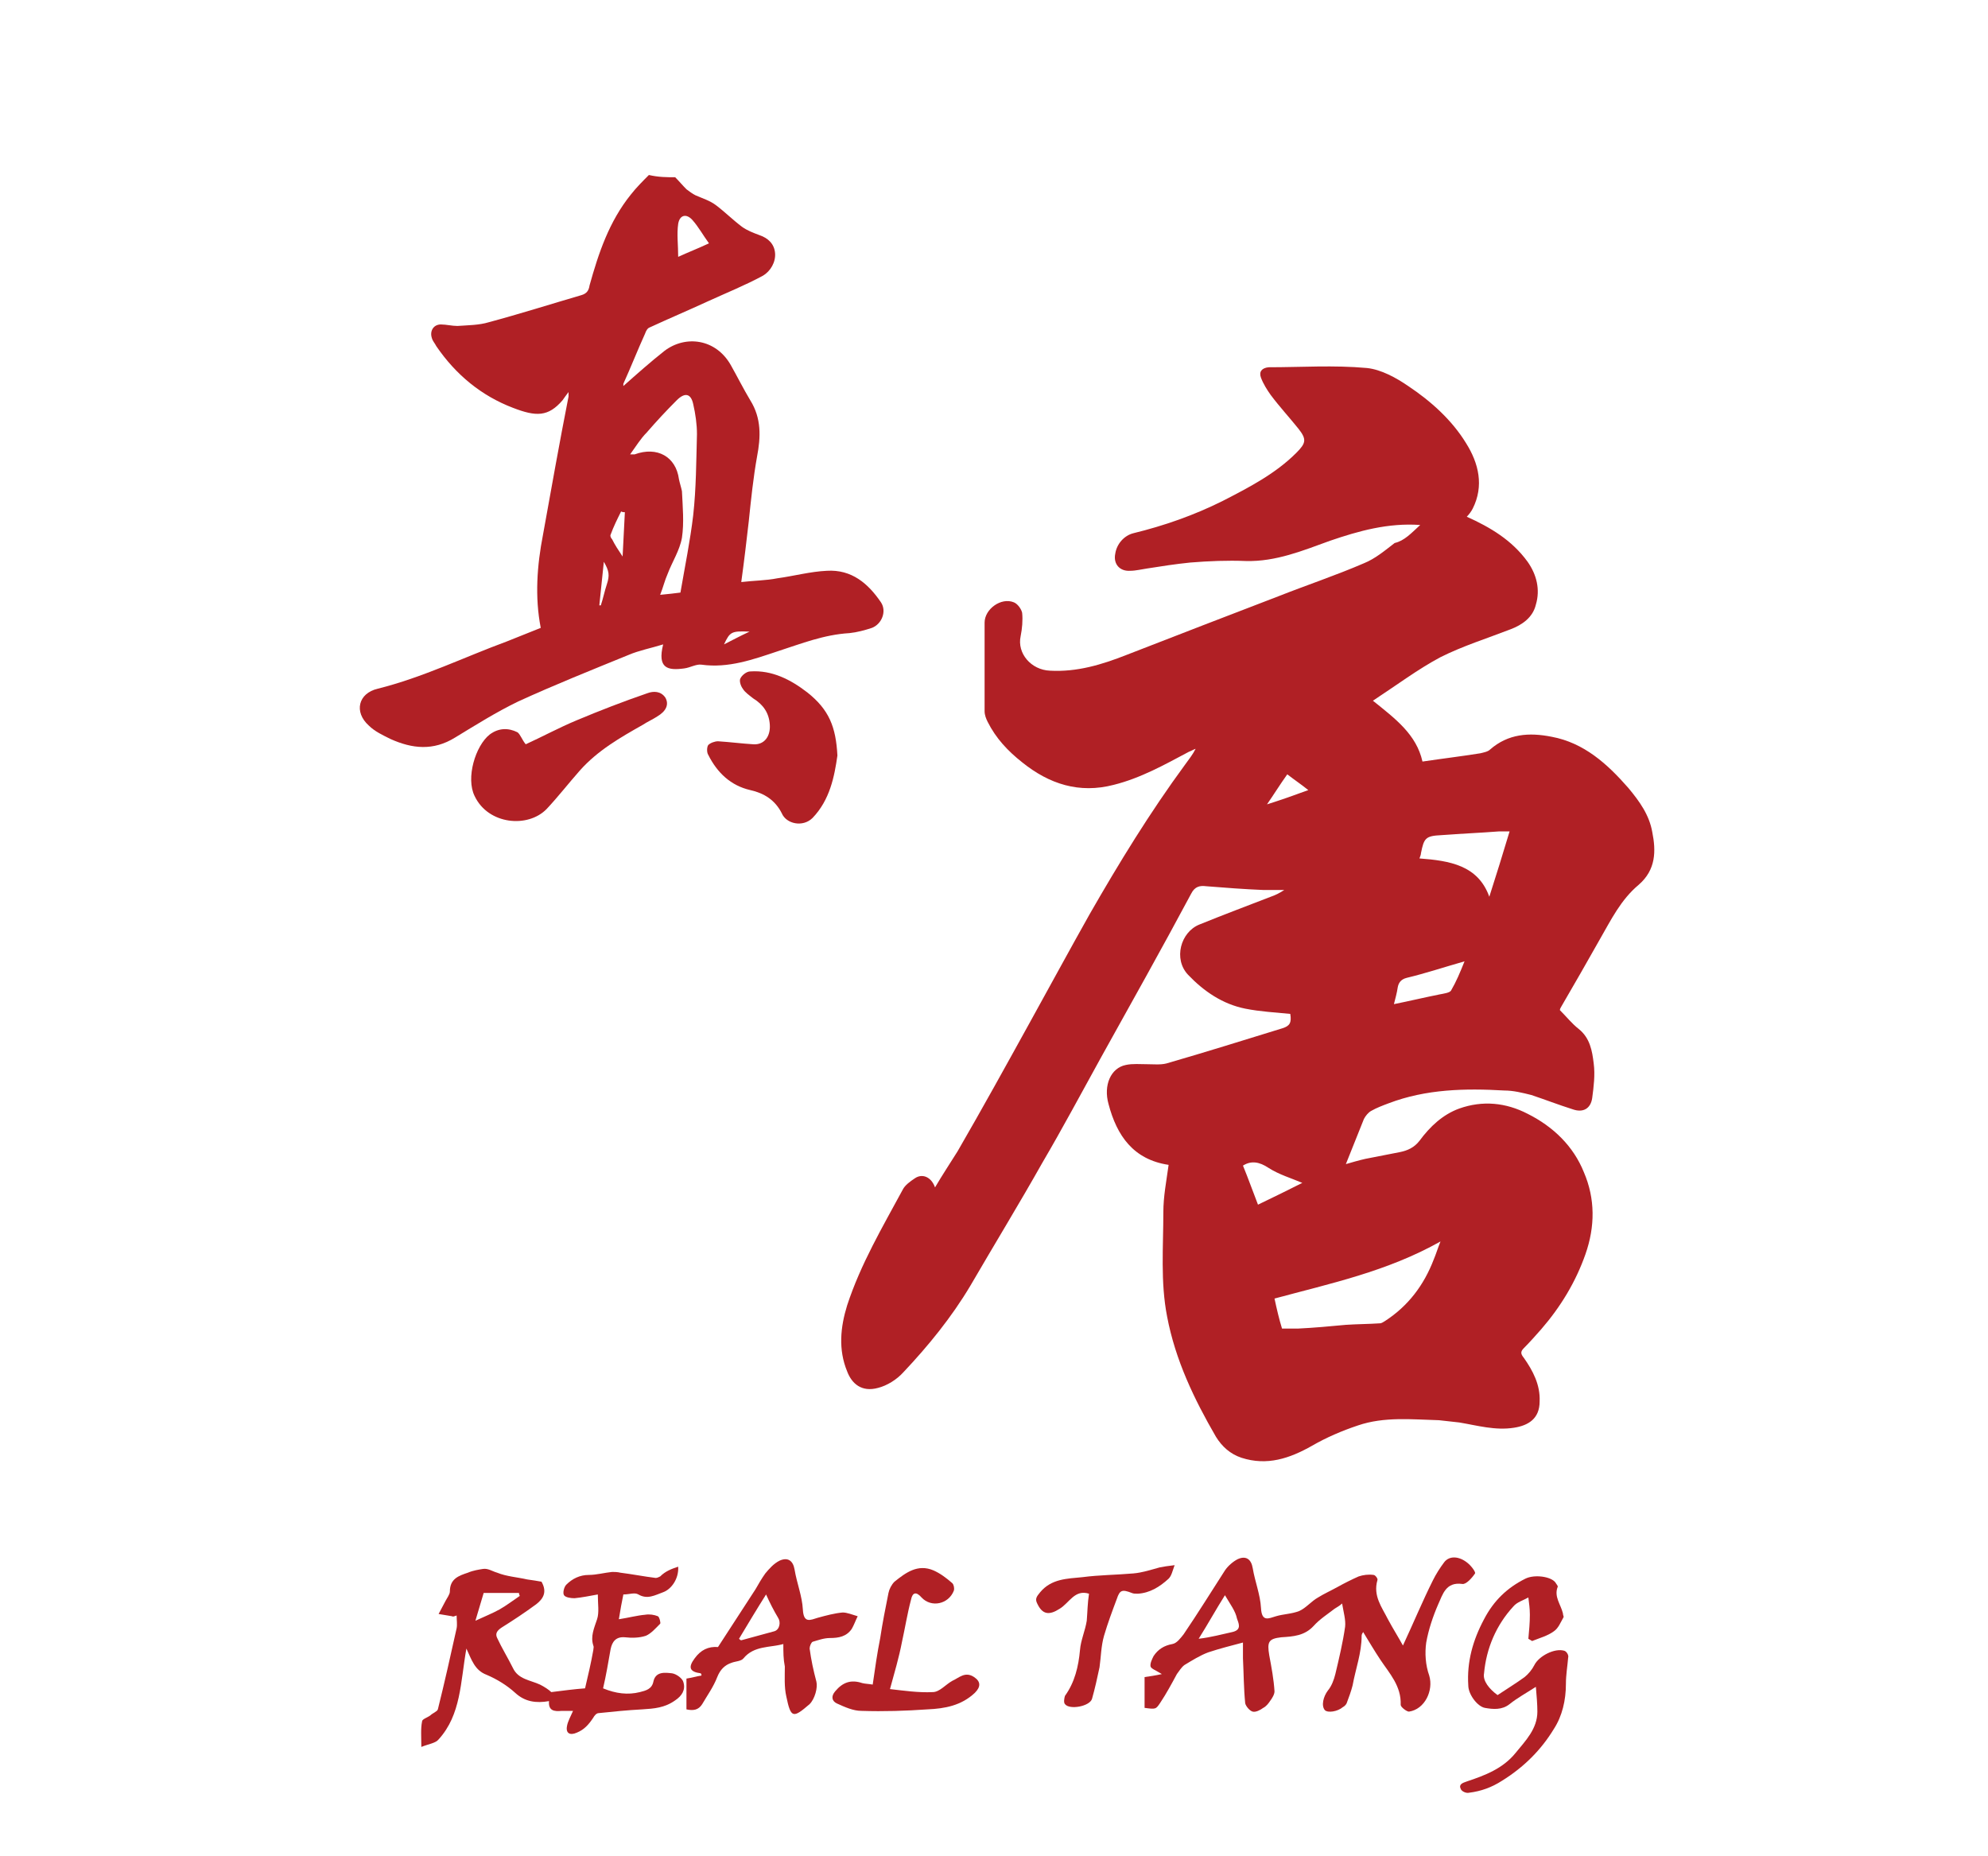
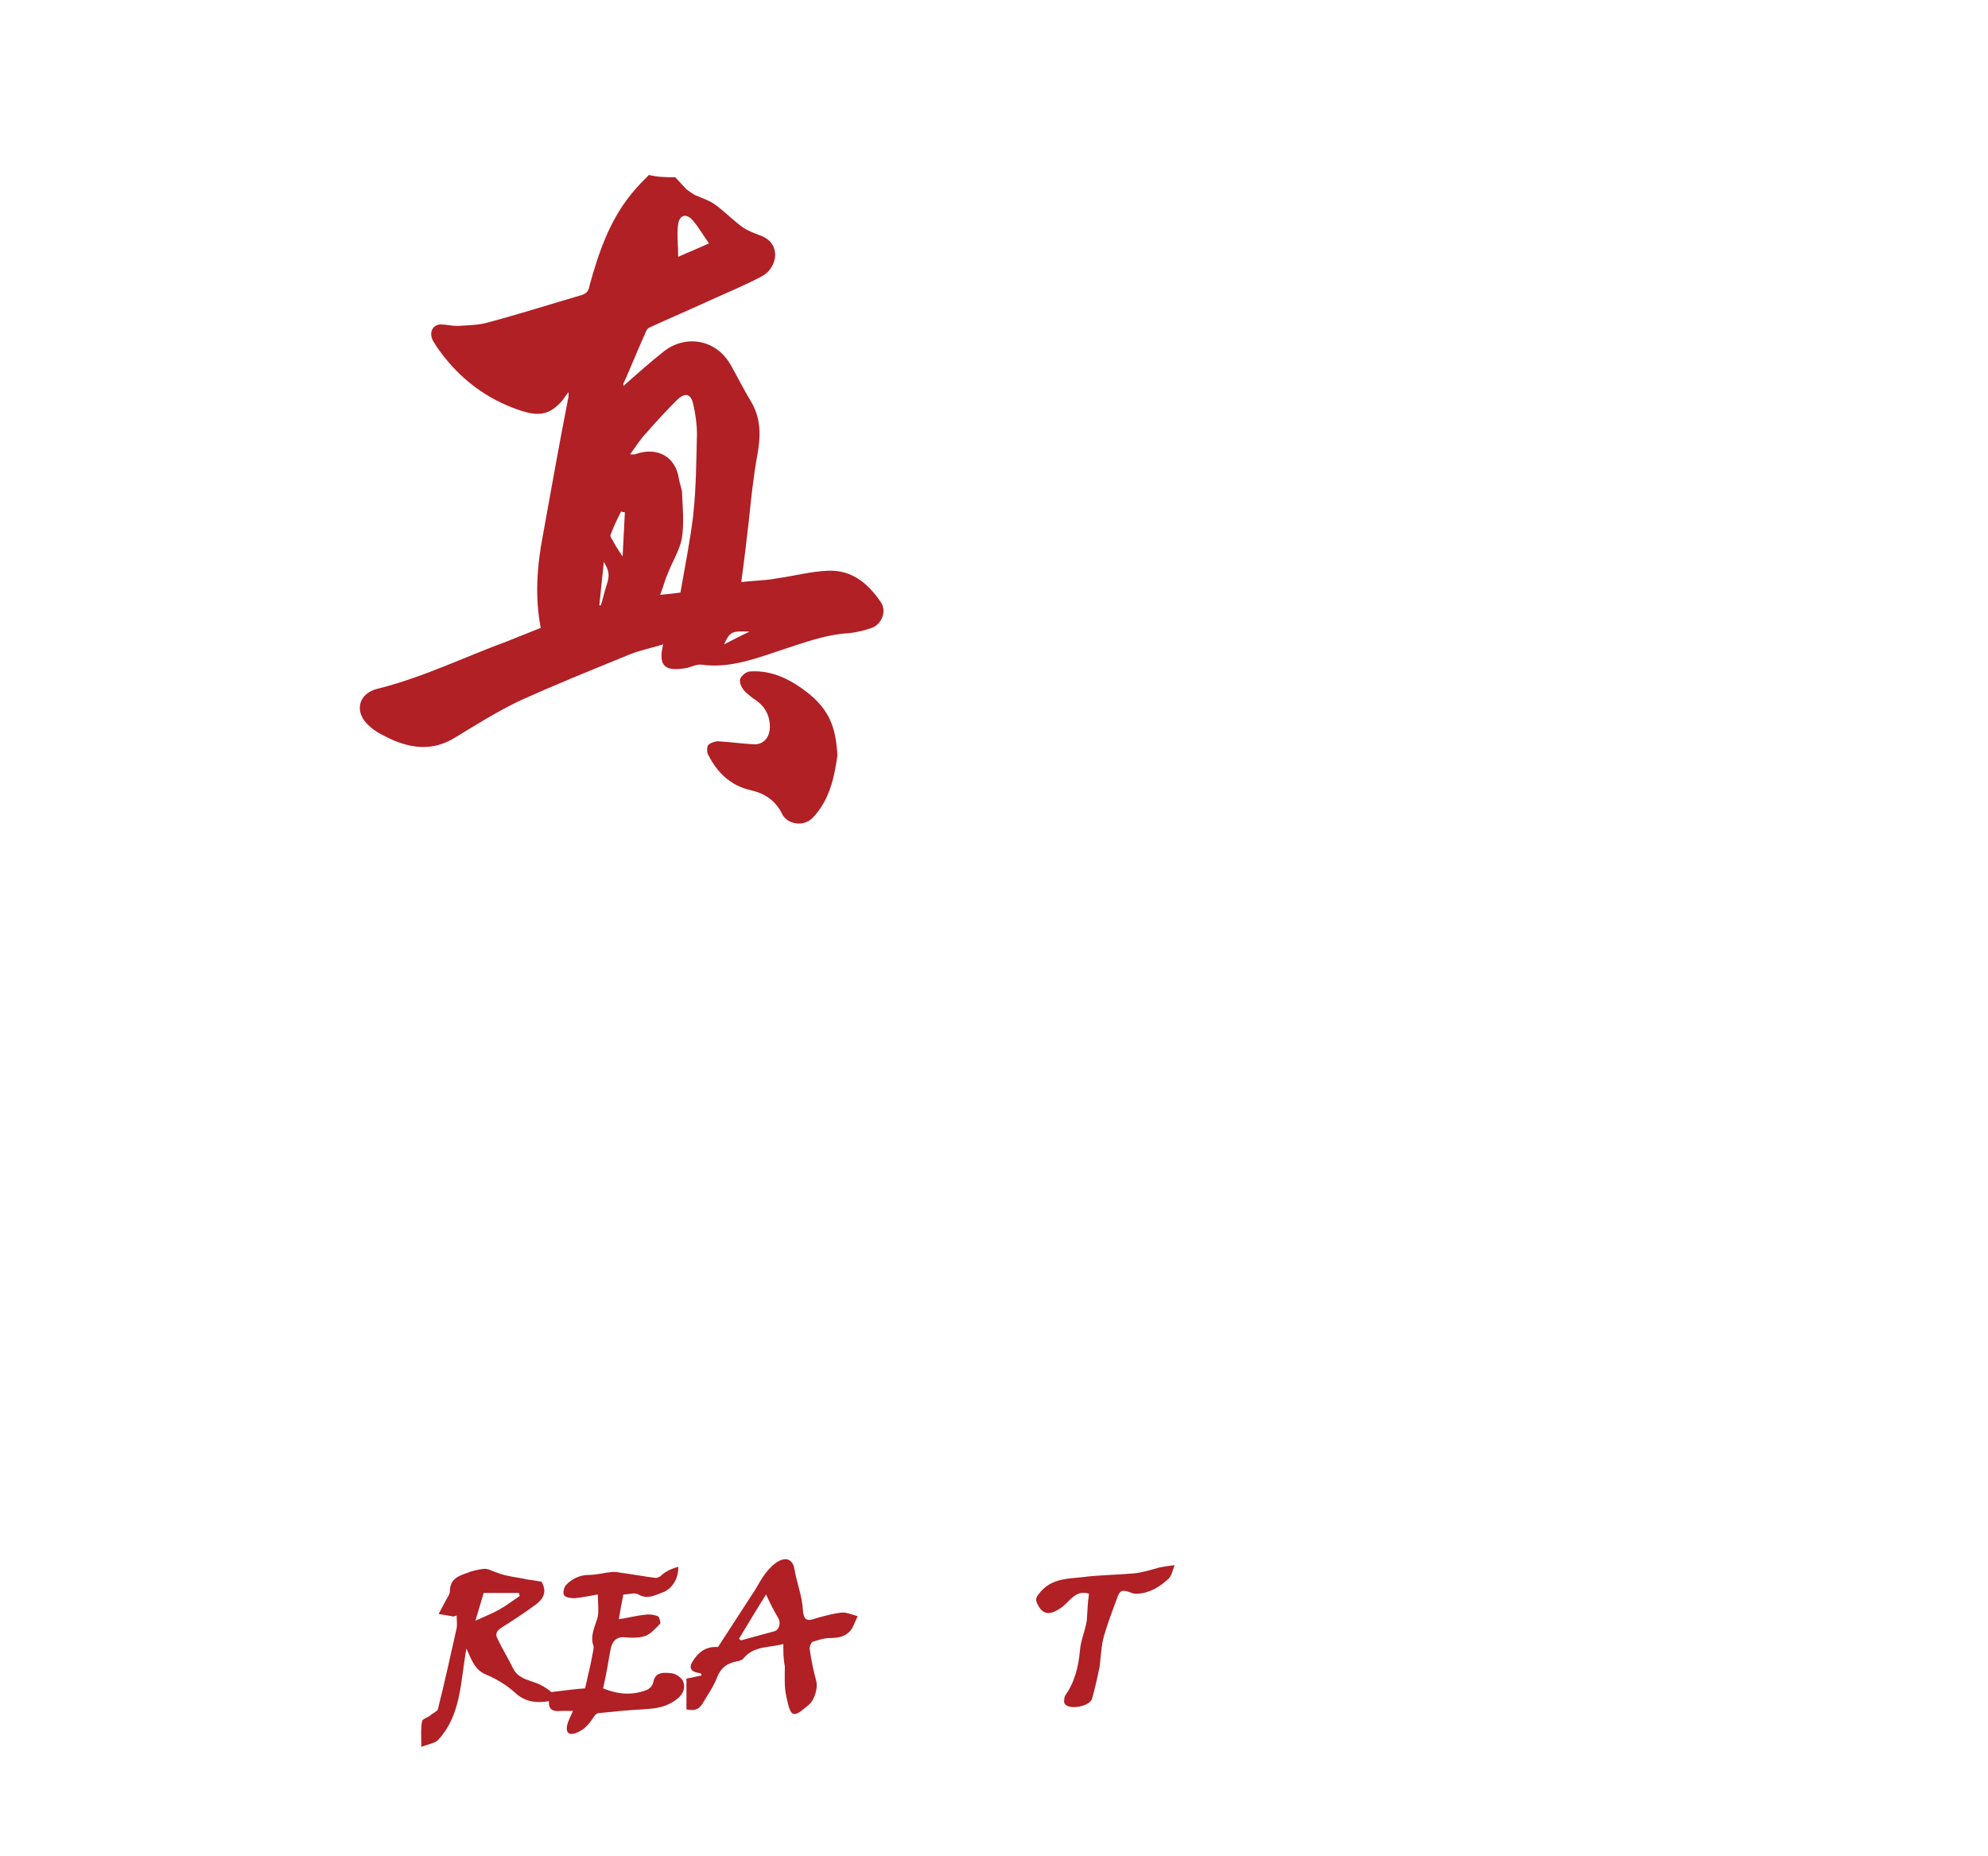
<svg xmlns="http://www.w3.org/2000/svg" version="1.1" id="图层_1" x="0px" y="0px" viewBox="0 0 264.7 247.1" xml:space="preserve" enable-background="new 0 0 264.7 247.1">
  <path d="M89.9,23.6c0.5,0.5,1,1.1,1.5,1.6c0.4,0.3,0.8,0.6,1.2,0.8c0.9,0.4,1.9,0.7,2.7,1.3c1.2,0.9,2.3,2,3.5,2.9  c0.7,0.5,1.5,0.8,2.3,1.1c1.2,0.4,2,1.2,2.1,2.4c0.1,1.2-0.6,2.4-1.6,3c-2.4,1.3-4.9,2.3-7.3,3.4c-2.6,1.2-5.2,2.3-7.8,3.5  c-0.3,0.1-0.5,0.5-0.6,0.8c-1,2.2-1.9,4.5-2.9,6.7c0,0.1,0,0.2,0,0.3c1.8-1.6,3.6-3.2,5.5-4.7c2.8-2.1,6.8-1.6,8.8,1.9  c0.9,1.6,1.7,3.2,2.6,4.7c1.5,2.4,1.4,4.9,0.9,7.5c-0.5,2.8-0.8,5.7-1.1,8.6c-0.3,2.6-0.6,5.2-1,8.1c1.7-0.2,3.3-0.2,4.8-0.5  c2.2-0.3,4.4-0.9,6.6-1c3.3-0.2,5.5,1.7,7.2,4.2c0.8,1.2,0.1,2.9-1.2,3.4c-0.9,0.3-2,0.6-3,0.7c-3.4,0.2-6.4,1.4-9.5,2.4  c-3.3,1.1-6.6,2.3-10.2,1.8c-0.7-0.1-1.5,0.4-2.3,0.5c-2.2,0.3-3.6,0-2.8-3.2c-1.6,0.5-3.2,0.8-4.6,1.4c-4.9,2-9.9,4-14.7,6.2  c-2.9,1.4-5.6,3.1-8.4,4.8c-2.9,1.8-5.7,1.5-8.6,0.2c-1-0.5-2.1-1-2.9-1.8c-2-1.8-1.4-4.3,1.2-4.9c6-1.5,11.5-4.2,17.2-6.3  c1.5-0.6,3-1.2,4.5-1.8c-0.8-4.1-0.5-8.3,0.3-12.4c1.1-6.1,2.2-12.3,3.4-18.4c0-0.2,0-0.3,0-0.6c-0.3,0.4-0.6,0.8-0.8,1.1  c-1.9,2.2-3.5,2.2-6.6,1c-4.2-1.6-7.6-4.4-10.2-8.2c-0.2-0.4-0.5-0.7-0.6-1.1c-0.3-0.9,0.2-1.8,1.2-1.8c0.7,0,1.5,0.2,2.2,0.2  c1.4-0.1,2.9-0.1,4.2-0.5c4.1-1.1,8.2-2.4,12.3-3.6c0.7-0.2,1-0.6,1.1-1.3c1.2-4.3,2.6-8.5,5.5-12.1c0.7-0.9,1.6-1.8,2.4-2.6  C87.7,23.6,88.8,23.6,89.9,23.6z M83.9,60.5c0.4,0,0.5,0,0.6,0c3-1.1,5.5,0.3,5.9,3.3c0.1,0.5,0.3,1.1,0.4,1.6  c0.1,2.1,0.3,4.2,0,6.2c-0.3,1.7-1.3,3.2-1.9,4.8c-0.4,0.9-0.6,1.8-1,2.8c1.1-0.1,1.9-0.2,2.7-0.3c0.6-3.5,1.3-6.9,1.7-10.3  c0.4-3.6,0.4-7.2,0.5-10.8c0-1.3-0.2-2.7-0.5-4c-0.3-1.4-1.1-1.6-2.2-0.5c-1.4,1.4-2.7,2.8-4,4.3C85.3,58.4,84.7,59.4,83.9,60.5z   M94.4,32.4c-0.8-1.1-1.4-2.2-2.2-3.1c-0.8-0.9-1.7-0.7-1.9,0.5c-0.2,1.4,0,2.8,0,4.4C91.6,33.6,92.9,33.1,94.4,32.4z M82.9,74.1  c0.1-2.1,0.2-4,0.3-5.9c-0.2,0-0.3,0-0.5-0.1c-0.5,1-1,2-1.4,3.1c-0.1,0.2,0.1,0.5,0.2,0.6C81.9,72.6,82.3,73.2,82.9,74.1z   M79.8,80.6c0.1,0,0.1,0,0.2,0c0.3-0.9,0.5-1.9,0.8-2.8c0.4-1.2,0.3-1.8-0.4-3C80.2,76.7,80,78.6,79.8,80.6z M96.4,85.8  c1.2-0.6,2.1-1.1,3.4-1.7C97.4,84,97.2,84.1,96.4,85.8z" fill-rule="evenodd" clip-rule="evenodd" fill="#B02025" />
-   <path d="M189.1,69.9c-4.3-0.3-8.2,0.8-12,2.1c-3.6,1.3-7.2,2.8-11.2,2.7c-2.5-0.1-4.9,0-7.4,0.2c-2,0.2-3.9,0.5-5.8,0.8  c-0.7,0.1-1.5,0.3-2.2,0.3c-1.4,0.1-2.3-0.9-2-2.3c0.2-1.3,1.2-2.4,2.4-2.7c4.1-1,8.1-2.4,11.9-4.3c3.5-1.8,7-3.6,9.8-6.4  c1.3-1.3,1.4-1.8,0.3-3.2c-1.2-1.5-2.5-2.9-3.7-4.5c-0.5-0.7-1-1.5-1.3-2.3c-0.3-0.8,0.1-1.3,1-1.4c4.4,0,8.7-0.3,13.1,0.1  c1.9,0.2,3.9,1.3,5.5,2.4c3,2,5.8,4.5,7.7,7.6c1.7,2.7,2.4,5.7,0.9,8.7c-0.2,0.4-0.5,0.8-0.8,1.1c3.1,1.4,6,3.1,8.1,6  c1.2,1.7,1.7,3.7,1.1,5.7c-0.4,1.7-1.8,2.7-3.4,3.3c-3.1,1.2-6.3,2.2-9.3,3.7c-3,1.6-5.8,3.7-9,5.8c3,2.4,5.8,4.5,6.6,8.1  c2.7-0.4,5.2-0.7,7.7-1.1c0.4-0.1,1-0.2,1.3-0.5c2.4-2.1,5.2-2.3,8.2-1.7c4.3,0.8,7.4,3.6,10.2,6.8c1.5,1.8,2.8,3.6,3.2,5.9  c0.5,2.5,0.5,5-1.8,7c-2.4,2-3.7,4.7-5.2,7.3c-1.7,3-3.4,6-5.1,8.9c-0.1,0.2-0.2,0.3-0.2,0.5c0.9,0.9,1.6,1.8,2.5,2.5  c1.5,1.2,1.8,2.9,2,4.6c0.2,1.5,0,3.1-0.2,4.6c-0.2,1.4-1.2,2-2.6,1.5c-1.9-0.6-3.7-1.3-5.5-1.9c-1.2-0.3-2.4-0.6-3.6-0.6  c-5.2-0.3-10.4-0.2-15.4,1.7c-0.8,0.3-1.6,0.6-2.3,1c-0.4,0.2-0.8,0.7-1,1.1c-0.8,2-1.6,4-2.4,6c0.7-0.2,1.7-0.5,2.6-0.7  c1.5-0.3,3.1-0.6,4.6-0.9c1-0.2,1.9-0.6,2.6-1.5c1.4-1.9,3.1-3.5,5.3-4.3c3.1-1.1,6.2-0.8,9.1,0.7c3.4,1.7,6.1,4.3,7.5,7.8  c1.5,3.5,1.5,7.2,0.2,10.9c-1.3,3.7-3.3,7-5.9,10c-0.8,0.9-1.5,1.7-2.3,2.5c-0.5,0.5-0.4,0.8,0,1.3c1.2,1.7,2.2,3.6,2.1,5.8  c0,2.3-1.5,3.2-3.4,3.5c-2.5,0.4-4.9-0.3-7.3-0.7c-0.9-0.1-1.8-0.2-2.7-0.3c-3.6-0.1-7.3-0.5-10.8,0.7c-2.1,0.7-4.2,1.6-6.1,2.7  c-3,1.7-6,2.7-9.4,1.6c-1.5-0.5-2.6-1.5-3.4-2.8c-2.9-5-5.4-10.2-6.5-16c-0.9-4.6-0.5-9.3-0.5-13.9c0-2.1,0.4-4.1,0.7-6.3  c-4.7-0.7-6.9-3.9-8-8.1c-0.7-2.5,0.3-4.8,2.3-5.2c0.9-0.2,1.9-0.1,2.9-0.1c0.8,0,1.7,0.1,2.5-0.1c5.2-1.5,10.3-3.1,15.5-4.7  c0.9-0.3,1.2-0.7,1-1.9c-2-0.2-4-0.3-6-0.7c-3-0.6-5.5-2.3-7.6-4.5c-2-2.1-1-5.7,1.5-6.7c3.2-1.3,6.4-2.5,9.5-3.7  c0.6-0.2,1.2-0.5,1.8-0.9c-0.9,0-1.9,0-2.8,0c-2.5-0.1-5.1-0.3-7.6-0.5c-0.8-0.1-1.5,0-2,1c-3.9,7.3-8,14.6-12,21.8  c-2.6,4.7-5.1,9.4-7.8,14c-3.1,5.5-6.4,10.9-9.6,16.4c-2.5,4.2-5.6,8-8.9,11.5c-0.9,1-2.2,1.8-3.4,2.1c-2.2,0.6-3.5-0.6-4.1-2.2  c-1.2-2.9-0.9-5.9,0-8.8c1.8-5.5,4.7-10.4,7.4-15.4c0.3-0.6,1-1.1,1.6-1.5c1-0.7,2.2-0.2,2.7,1.2c1-1.7,2-3.2,3-4.8  c3.3-5.7,6.5-11.5,9.7-17.3c2.6-4.7,5.2-9.5,7.9-14.3c3.9-6.8,8-13.5,12.7-19.9c0.5-0.7,1-1.3,1.4-2.1c-0.3,0.1-0.6,0.3-0.9,0.4  c-3.2,1.7-6.4,3.5-10,4.4c-4.6,1.2-8.6-0.1-12.2-3c-1.9-1.5-3.5-3.2-4.6-5.4c-0.2-0.4-0.4-0.9-0.4-1.4c0-3.9,0-7.8,0-11.8  c0-1.8,2.2-3.4,3.9-2.7c0.5,0.2,1,0.9,1.1,1.4c0.1,1,0,2.1-0.2,3.1c-0.5,2.3,1.4,4.5,3.9,4.6c3.6,0.2,6.9-0.8,10.2-2.1  c6.7-2.6,13.4-5.2,20.2-7.8c3.8-1.5,7.7-2.8,11.4-4.4c1.5-0.6,2.8-1.7,4.1-2.7C187,72,187.9,71,189.1,69.9z M170.7,176.9  c0.8,0,1.4,0,2.1,0c2.1-0.1,4.3-0.3,6.4-0.5c1.5-0.1,3-0.1,4.5-0.2c0.3,0,0.5-0.2,0.7-0.3c3.1-2,5.2-4.8,6.5-8.2  c0.3-0.7,0.5-1.4,0.9-2.4c-7.1,4-14.7,5.6-22.1,7.6C170,174.3,170.3,175.6,170.7,176.9z M201,110.7c-0.5,0-0.9,0-1.4,0  c-2.6,0.2-5.1,0.3-7.7,0.5c-2.1,0.1-2.3,0.4-2.7,2.4c0,0.2-0.1,0.4-0.2,0.7c4,0.3,7.8,0.9,9.3,5.1  C199.2,116.6,200.1,113.7,201,110.7z M185.6,133.7c2-0.4,4.1-0.9,6.1-1.3c0.5-0.1,1.3-0.2,1.5-0.5c0.7-1.2,1.2-2.4,1.8-3.9  c-2.8,0.8-5.2,1.6-7.7,2.2c-0.8,0.2-1.1,0.7-1.2,1.3C186,132.2,185.8,132.9,185.6,133.7z M167.5,160.4c2.1-1,4.1-2,5.9-2.9  c-1.4-0.6-3.1-1.1-4.5-2c-1.2-0.8-2.3-1-3.4-0.3C166.2,156.9,166.8,158.6,167.5,160.4z M171.4,103.1c-1,1.4-1.8,2.7-2.7,4  c1.9-0.6,3.6-1.2,5.5-1.9C173.2,104.4,172.3,103.8,171.4,103.1z" fill-rule="evenodd" clip-rule="evenodd" fill="#B02025" />
-   <path d="M186.8,219.1c1.4-3,2.6-5.9,4-8.7c0.4-0.8,0.9-1.6,1.5-2.4c0.7-0.9,2-0.8,3.1,0.1c0.5,0.4,1.1,1.2,1,1.4  c-0.4,0.6-1.2,1.5-1.7,1.4c-2.2-0.3-2.6,1.4-3.2,2.7c-0.7,1.6-1.3,3.4-1.6,5.1c-0.2,1.4-0.1,3,0.4,4.4c0.6,2-0.6,4.5-2.7,4.8  c-0.3,0-1.1-0.6-1.1-0.9c0.1-2.5-1.5-4.2-2.7-6c-0.8-1.2-1.5-2.4-2.3-3.7c-0.1,0.2-0.2,0.3-0.2,0.5c0,2.3-0.8,4.4-1.2,6.6  c-0.2,0.8-0.5,1.6-0.8,2.4c-0.1,0.2-0.3,0.4-0.5,0.5c-0.7,0.6-2,0.8-2.4,0.4c-0.5-0.6-0.2-1.8,0.4-2.6c0.5-0.6,0.8-1.4,1-2.2  c0.5-2.1,1-4.2,1.3-6.3c0.1-0.9-0.2-1.9-0.4-3.1c-0.3,0.3-0.7,0.5-1,0.7c-0.9,0.7-2,1.4-2.8,2.3c-1.2,1.3-2.7,1.4-4.3,1.5  c-1.7,0.2-1.9,0.6-1.6,2.4c0.3,1.6,0.6,3.2,0.7,4.8c0,0.4-0.3,0.9-0.6,1.3c-0.2,0.3-0.5,0.7-0.9,0.9c-0.4,0.3-1,0.6-1.4,0.5  c-0.4-0.1-0.9-0.7-1-1.1c-0.2-2-0.2-4-0.3-6c0-0.6,0-1.3,0-2.1c-1.5,0.4-3.1,0.8-4.6,1.3c-1.1,0.4-2.2,1.1-3.2,1.7  c-0.4,0.3-0.7,0.8-1,1.2c-0.7,1.3-1.4,2.6-2.2,3.8c-0.6,0.9-0.6,0.9-2.1,0.7c0-1.3,0-2.7,0-4.1c0.7-0.1,1.4-0.2,2.3-0.4  c-0.8-0.5-1.4-0.7-1.5-1c-0.1-0.4,0.2-1,0.4-1.4c0.6-0.9,1.4-1.4,2.5-1.6c0.6-0.1,1.1-0.8,1.5-1.3c1.9-2.8,3.7-5.7,5.5-8.5  c0.4-0.6,1.1-1.2,1.7-1.5c1.1-0.5,1.8,0,2,1.2c0.3,1.8,1,3.5,1.1,5.3c0.1,1.9,1,1.4,2,1.1c1-0.3,2.1-0.3,3.1-0.7  c0.9-0.4,1.6-1.3,2.5-1.8c0.8-0.5,1.7-0.9,2.6-1.4c0.9-0.5,1.9-1,2.8-1.4c0.6-0.2,1.3-0.3,2-0.2c0.2,0,0.6,0.5,0.5,0.7  c-0.6,2.1,0.6,3.6,1.4,5.2C185.5,216.9,186.2,218,186.8,219.1z M163.1,212.4c-1.2,1.9-2.3,3.9-3.5,5.8c1.7-0.2,3.1-0.6,4.5-0.9  c1.3-0.3,0.8-1.2,0.6-1.8C164.5,214.5,163.8,213.6,163.1,212.4z" fill-rule="evenodd" clip-rule="evenodd" fill="#B02025" />
  <path d="M90.3,208.6c0.1,1.6-0.9,3-2,3.4c-1.1,0.4-2.1,1-3.3,0.3c-0.5-0.3-1.2,0-2,0c-0.2,1-0.4,2-0.6,3.3  c1.3-0.2,2.4-0.5,3.5-0.6c0.6-0.1,1.2,0,1.7,0.2c0.2,0.1,0.4,0.9,0.3,1c-0.6,0.6-1.2,1.3-1.9,1.6c-0.9,0.3-1.9,0.3-2.8,0.2  c-1.2-0.1-1.7,0.6-1.9,1.6c-0.3,1.7-0.6,3.5-1,5.2c1.7,0.7,3.3,0.9,4.9,0.5c0.8-0.2,1.6-0.4,1.8-1.4c0.3-1.4,1.6-1.2,2.5-1.1  c0.6,0.1,1.4,0.7,1.5,1.2c0.3,1-0.2,1.8-1.1,2.4c-1.4,1-2.8,1.1-4.4,1.2c-1.9,0.1-3.9,0.3-5.8,0.5c-0.3,0-0.6,0.4-0.7,0.6  c-0.6,0.9-1.2,1.6-2.2,2c-0.9,0.4-1.5,0.1-1.3-0.9c0.1-0.6,0.5-1.3,0.8-2c-0.4,0-1,0-1.5,0c-1,0.1-1.8,0-1.7-1.3  c-1.7,0.3-3.2,0.1-4.5-1.1c-1.1-1-2.4-1.8-3.8-2.4c-1.6-0.6-2-2-2.7-3.5c-0.8,4.5-0.7,8.8-3.7,12.1c-0.4,0.5-1.3,0.6-2.3,1  c0-1.4-0.1-2.4,0.1-3.4c0-0.3,0.7-0.5,1.1-0.8c0.3-0.3,0.9-0.5,1-0.8c0.9-3.6,1.7-7.2,2.5-10.8c0.1-0.5,0-1.1,0-1.7  c-0.3,0.1-0.5,0.2-0.6,0.1c-0.6-0.1-1.2-0.2-1.8-0.3c0.3-0.6,0.6-1.1,0.9-1.7c0.2-0.4,0.6-0.9,0.6-1.3c0-1.7,1.2-2.1,2.4-2.5  c0.7-0.3,1.4-0.4,2-0.5c0.7-0.1,1.2,0.3,1.9,0.5c1.2,0.5,2.7,0.6,4,0.9c0.7,0.1,1.4,0.2,1.9,0.3c0.8,1.4,0.2,2.3-0.7,3  c-1.5,1.1-3,2.1-4.6,3.1c-0.6,0.4-0.9,0.8-0.6,1.4c0.6,1.3,1.4,2.6,2.1,4c0.7,1.5,2.3,1.6,3.6,2.2c0.6,0.3,1.2,0.7,1.5,1  c1.6-0.2,3.1-0.4,4.5-0.5c0.4-1.7,0.8-3.4,1.1-5.1c0-0.2,0.1-0.4,0-0.6c-0.4-1.2,0.1-2.3,0.5-3.5c0.3-0.9,0.1-2,0.1-3.3  c-1.1,0.2-2.1,0.4-3.1,0.5c-0.5,0-1.2-0.1-1.4-0.4c-0.2-0.3,0-1.1,0.3-1.4c0.8-0.8,1.8-1.3,3-1.3c1,0,2.1-0.3,3.1-0.4  c0.3,0,0.7,0,1.1,0.1c1.6,0.2,3.1,0.5,4.7,0.7c0.2,0,0.4-0.1,0.6-0.2C88.6,209.2,89.4,208.9,90.3,208.6z M63.3,215.8  c1.3-0.6,2.3-1,3.2-1.5c0.9-0.5,1.8-1.2,2.7-1.8c0-0.1-0.1-0.2-0.1-0.4c-1.6,0-3.1,0-4.7,0C64,213.4,63.7,214.5,63.3,215.8z" fill-rule="evenodd" clip-rule="evenodd" fill="#B02025" />
  <path d="M111.5,100.6c-0.4,2.8-1,5.9-3.3,8.3c-1.3,1.3-3.5,0.8-4.1-0.6c-0.9-1.8-2.4-2.7-4.2-3.1  c-2.6-0.6-4.4-2.3-5.6-4.7c-0.2-0.3-0.2-1,0-1.3c0.3-0.3,0.9-0.5,1.3-0.5c1.6,0.1,3.1,0.3,4.7,0.4c1.5,0.1,2.3-1.1,2.2-2.6  c-0.1-1.6-0.9-2.7-2.2-3.5c-0.5-0.4-1.1-0.8-1.4-1.3c-0.3-0.4-0.5-1.1-0.3-1.4c0.2-0.4,0.8-0.9,1.3-0.9c2.9-0.2,5.4,1.1,7.6,2.8  C110.4,94.5,111.3,96.8,111.5,100.6z" fill-rule="evenodd" clip-rule="evenodd" fill="#B02025" />
-   <path d="M70,99.1c2.2-1,4.4-2.2,6.8-3.2c3.1-1.3,6.2-2.5,9.4-3.6C87,92,88,92,88.6,92.9c0.5,0.9,0.1,1.8-1.1,2.5  c-0.6,0.4-1.3,0.7-1.9,1.1c-3,1.7-6,3.4-8.4,6.1c-1.5,1.7-2.9,3.5-4.4,5.1c-2.5,2.6-7.8,2.1-9.6-1.7c-1.2-2.4,0.1-6.7,2-8.2  c1.2-0.9,2.5-0.9,3.7-0.3C69.3,97.8,69.5,98.5,70,99.1z" fill-rule="evenodd" clip-rule="evenodd" fill="#B02025" />
  <path d="M104.3,218.9c-1.8,0.5-3.9,0.2-5.3,1.9c-0.3,0.4-1.1,0.4-1.6,0.6c-0.9,0.3-1.5,0.9-1.9,1.9  c-0.5,1.3-1.3,2.4-2,3.6c-0.5,0.8-1.2,0.9-2.1,0.7c0-1.4,0-2.7,0-4.1c0.7-0.1,1.3-0.3,2-0.4c0-0.1,0-0.2-0.1-0.3  c-1.5-0.2-1.7-0.8-0.8-2c0.8-1.1,1.8-1.6,3.1-1.5c1.7-2.6,3.3-5.1,5-7.7c0.4-0.7,0.8-1.4,1.3-2.1c0.5-0.6,1.1-1.3,1.9-1.7  c1.1-0.5,1.8,0,2,1.2c0.3,1.8,1,3.5,1.1,5.3c0.1,1.9,1,1.4,2,1.1c1.1-0.3,2.2-0.6,3.3-0.7c0.6,0,1.3,0.3,2,0.5  c-0.3,0.6-0.5,1.2-0.8,1.7c-0.7,1-1.7,1.2-2.9,1.2c-0.8,0-1.6,0.3-2.3,0.5c-0.2,0.1-0.4,0.6-0.4,0.9c0.2,1.5,0.5,2.9,0.9,4.4  c0.2,0.8-0.2,2.3-0.9,3c-2.2,1.9-2.5,1.9-3.1-1c-0.3-1.3-0.2-2.7-0.2-4C104.3,220.9,104.3,220,104.3,218.9z M98.4,218.2  c0.1,0.1,0.2,0.2,0.3,0.2c1.5-0.4,2.9-0.8,4.4-1.2c0.7-0.2,0.9-1.2,0.5-1.8c-0.6-1-1.1-2-1.6-3.1C100.8,214.2,99.6,216.2,98.4,218.2  z" fill-rule="evenodd" clip-rule="evenodd" fill="#B02025" />
-   <path d="M199.4,225.7c1.2-0.8,2.5-1.6,3.6-2.4c0.5-0.4,1-1,1.3-1.6c0.6-1.2,2.7-2.3,4-1.9c0.3,0.1,0.6,0.6,0.5,0.9  c-0.1,1.2-0.3,2.3-0.3,3.5c0,2.2-0.5,4.3-1.6,6c-1.7,2.8-4,5.1-6.9,6.9c-1.4,0.9-2.8,1.4-4.4,1.6c-0.4,0.1-1-0.2-1.1-0.5  c-0.3-0.6,0.2-0.8,0.8-1c2.4-0.8,4.8-1.7,6.5-3.8c1.3-1.6,2.9-3.2,2.9-5.5c0-1-0.1-2.1-0.2-3.3c-1.4,0.9-2.5,1.5-3.5,2.3  c-1,0.8-2.2,0.7-3.3,0.5c-1-0.2-2.2-1.8-2.2-3c-0.2-3.1,0.6-6,2.1-8.8c1.3-2.5,3.1-4.2,5.5-5.4c1.2-0.6,3.4-0.3,4,0.5  c0.1,0.2,0.4,0.5,0.3,0.6c-0.5,1.3,0.4,2.3,0.7,3.5c0,0.2,0.1,0.4,0.1,0.5c-0.4,0.7-0.7,1.5-1.3,1.9c-0.8,0.6-1.9,0.9-2.9,1.3  c-0.2-0.1-0.3-0.2-0.5-0.3c0.1-1.1,0.2-2.1,0.2-3.2c0-0.8-0.1-1.5-0.2-2.3c-0.7,0.4-1.5,0.6-2,1.2c-2.3,2.5-3.6,5.6-3.9,8.9  C197.4,223.8,198.3,224.9,199.4,225.7z" fill-rule="evenodd" clip-rule="evenodd" fill="#B02025" />
-   <path d="M118.5,224.9c1.8,0.2,3.8,0.5,5.7,0.4c0.9,0,1.7-1,2.6-1.5c0.9-0.4,1.7-1.3,2.9-0.5c0.9,0.6,0.9,1.3,0.1,2.1  c-1.8,1.7-4,2.1-6.3,2.2c-2.9,0.2-5.8,0.3-8.8,0.2c-1.1,0-2.2-0.5-3.3-1c-0.6-0.3-0.8-0.9-0.2-1.6c1-1.2,2.1-1.6,3.6-1.1  c0.4,0.1,0.8,0.1,1.4,0.2c0.3-2.1,0.6-4.2,1-6.2c0.3-2,0.7-4,1.1-6c0.1-0.5,0.4-1.1,0.8-1.5c1.5-1.2,3.1-2.4,5.2-1.5  c0.9,0.4,1.7,1,2.5,1.7c0.2,0.2,0.3,0.7,0.2,1c-0.7,1.8-3,2.3-4.3,0.9c-0.7-0.8-1.2-0.7-1.4,0.3c-0.5,1.9-0.8,3.8-1.2,5.6  C119.7,220.7,119.1,222.7,118.5,224.9z" fill-rule="evenodd" clip-rule="evenodd" fill="#B02025" />
  <path d="M145,212.2c-1.9-0.6-2.6,1.2-3.9,2c-1.4,0.9-2.3,0.8-3-0.7c-0.3-0.6-0.1-0.9,0.4-1.5c1.5-1.8,3.6-1.8,5.6-2  c2.3-0.3,4.5-0.3,6.8-0.5c1.2-0.1,2.4-0.5,3.5-0.8c0.5-0.1,1.1-0.2,2-0.3c-0.3,0.8-0.4,1.4-0.8,1.8c-1.2,1.1-2.5,1.9-4.1,2  c-0.3,0-0.6,0-0.8-0.1c-1.3-0.5-1.6-0.4-2,0.8c-0.6,1.6-1.2,3.2-1.7,4.9c-0.4,1.4-0.4,2.8-0.6,4.2c-0.3,1.4-0.6,2.8-1,4.2  c-0.3,1-3,1.5-3.6,0.7c-0.2-0.2-0.1-0.8,0-1.1c1.3-1.8,1.8-3.9,2-6.1c0.1-1.3,0.7-2.6,0.9-3.9C144.8,214.6,144.8,213.5,145,212.2z" fill-rule="evenodd" clip-rule="evenodd" fill="#B02025" />
</svg>